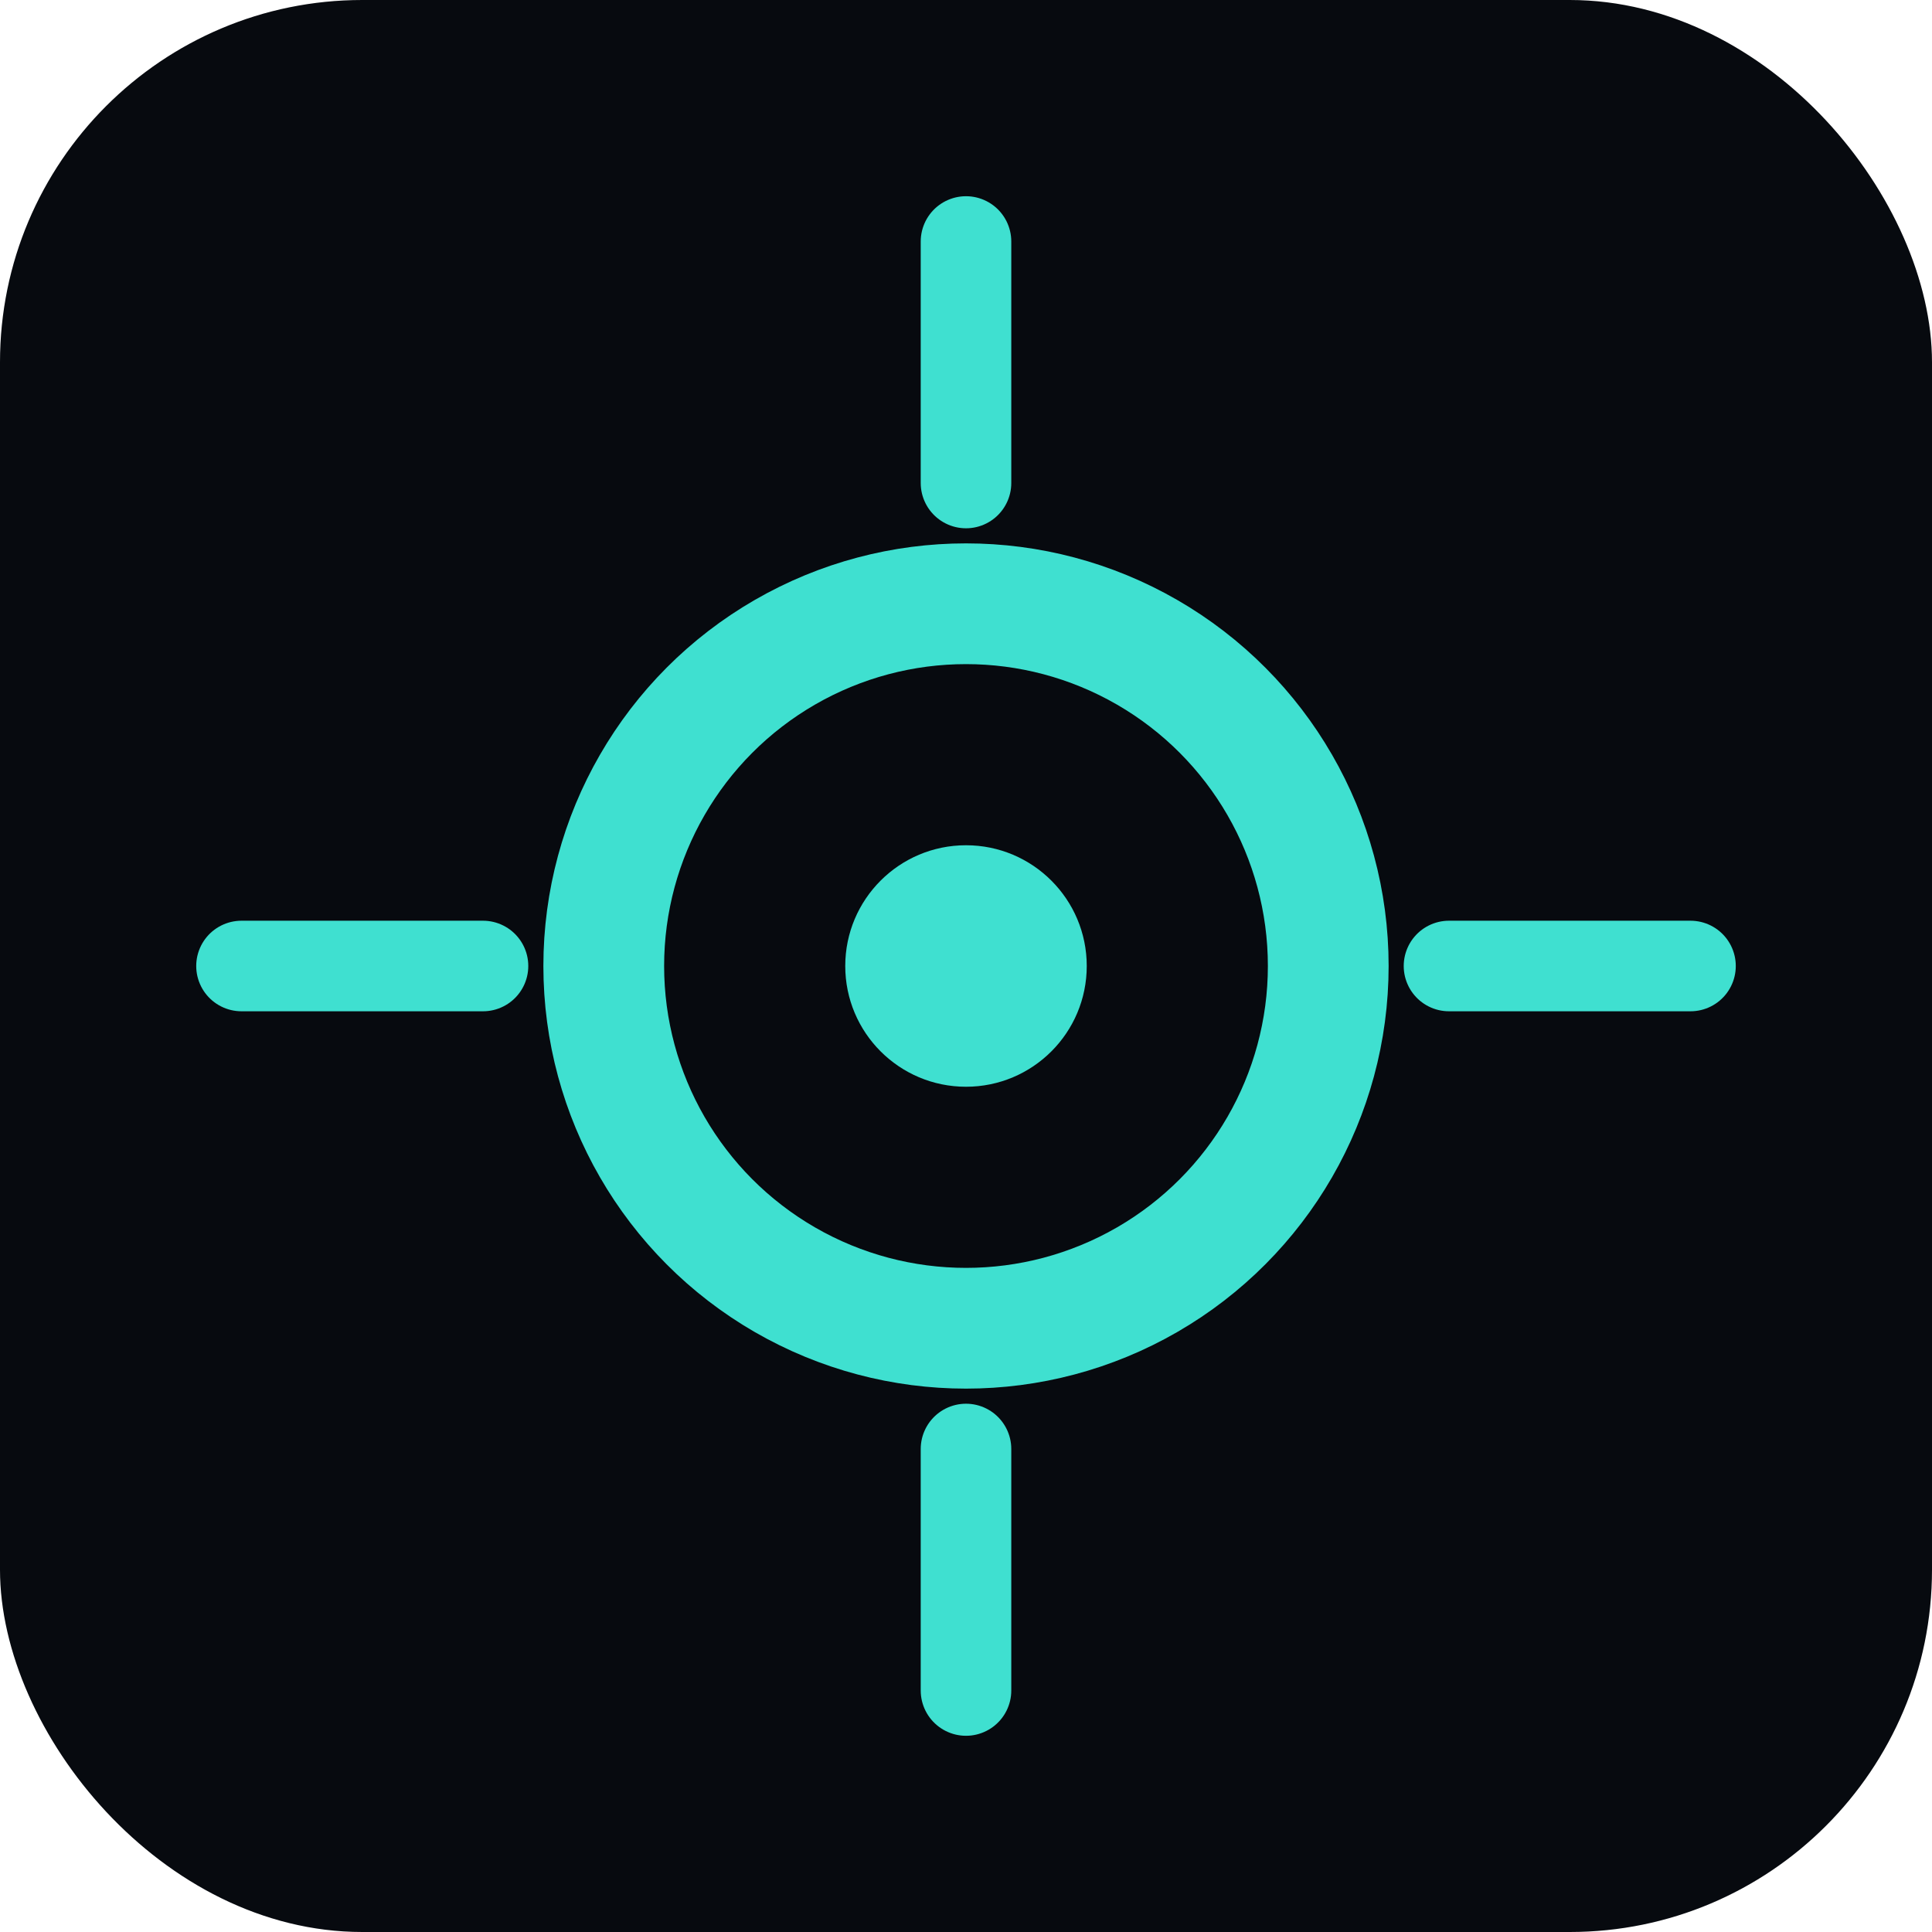
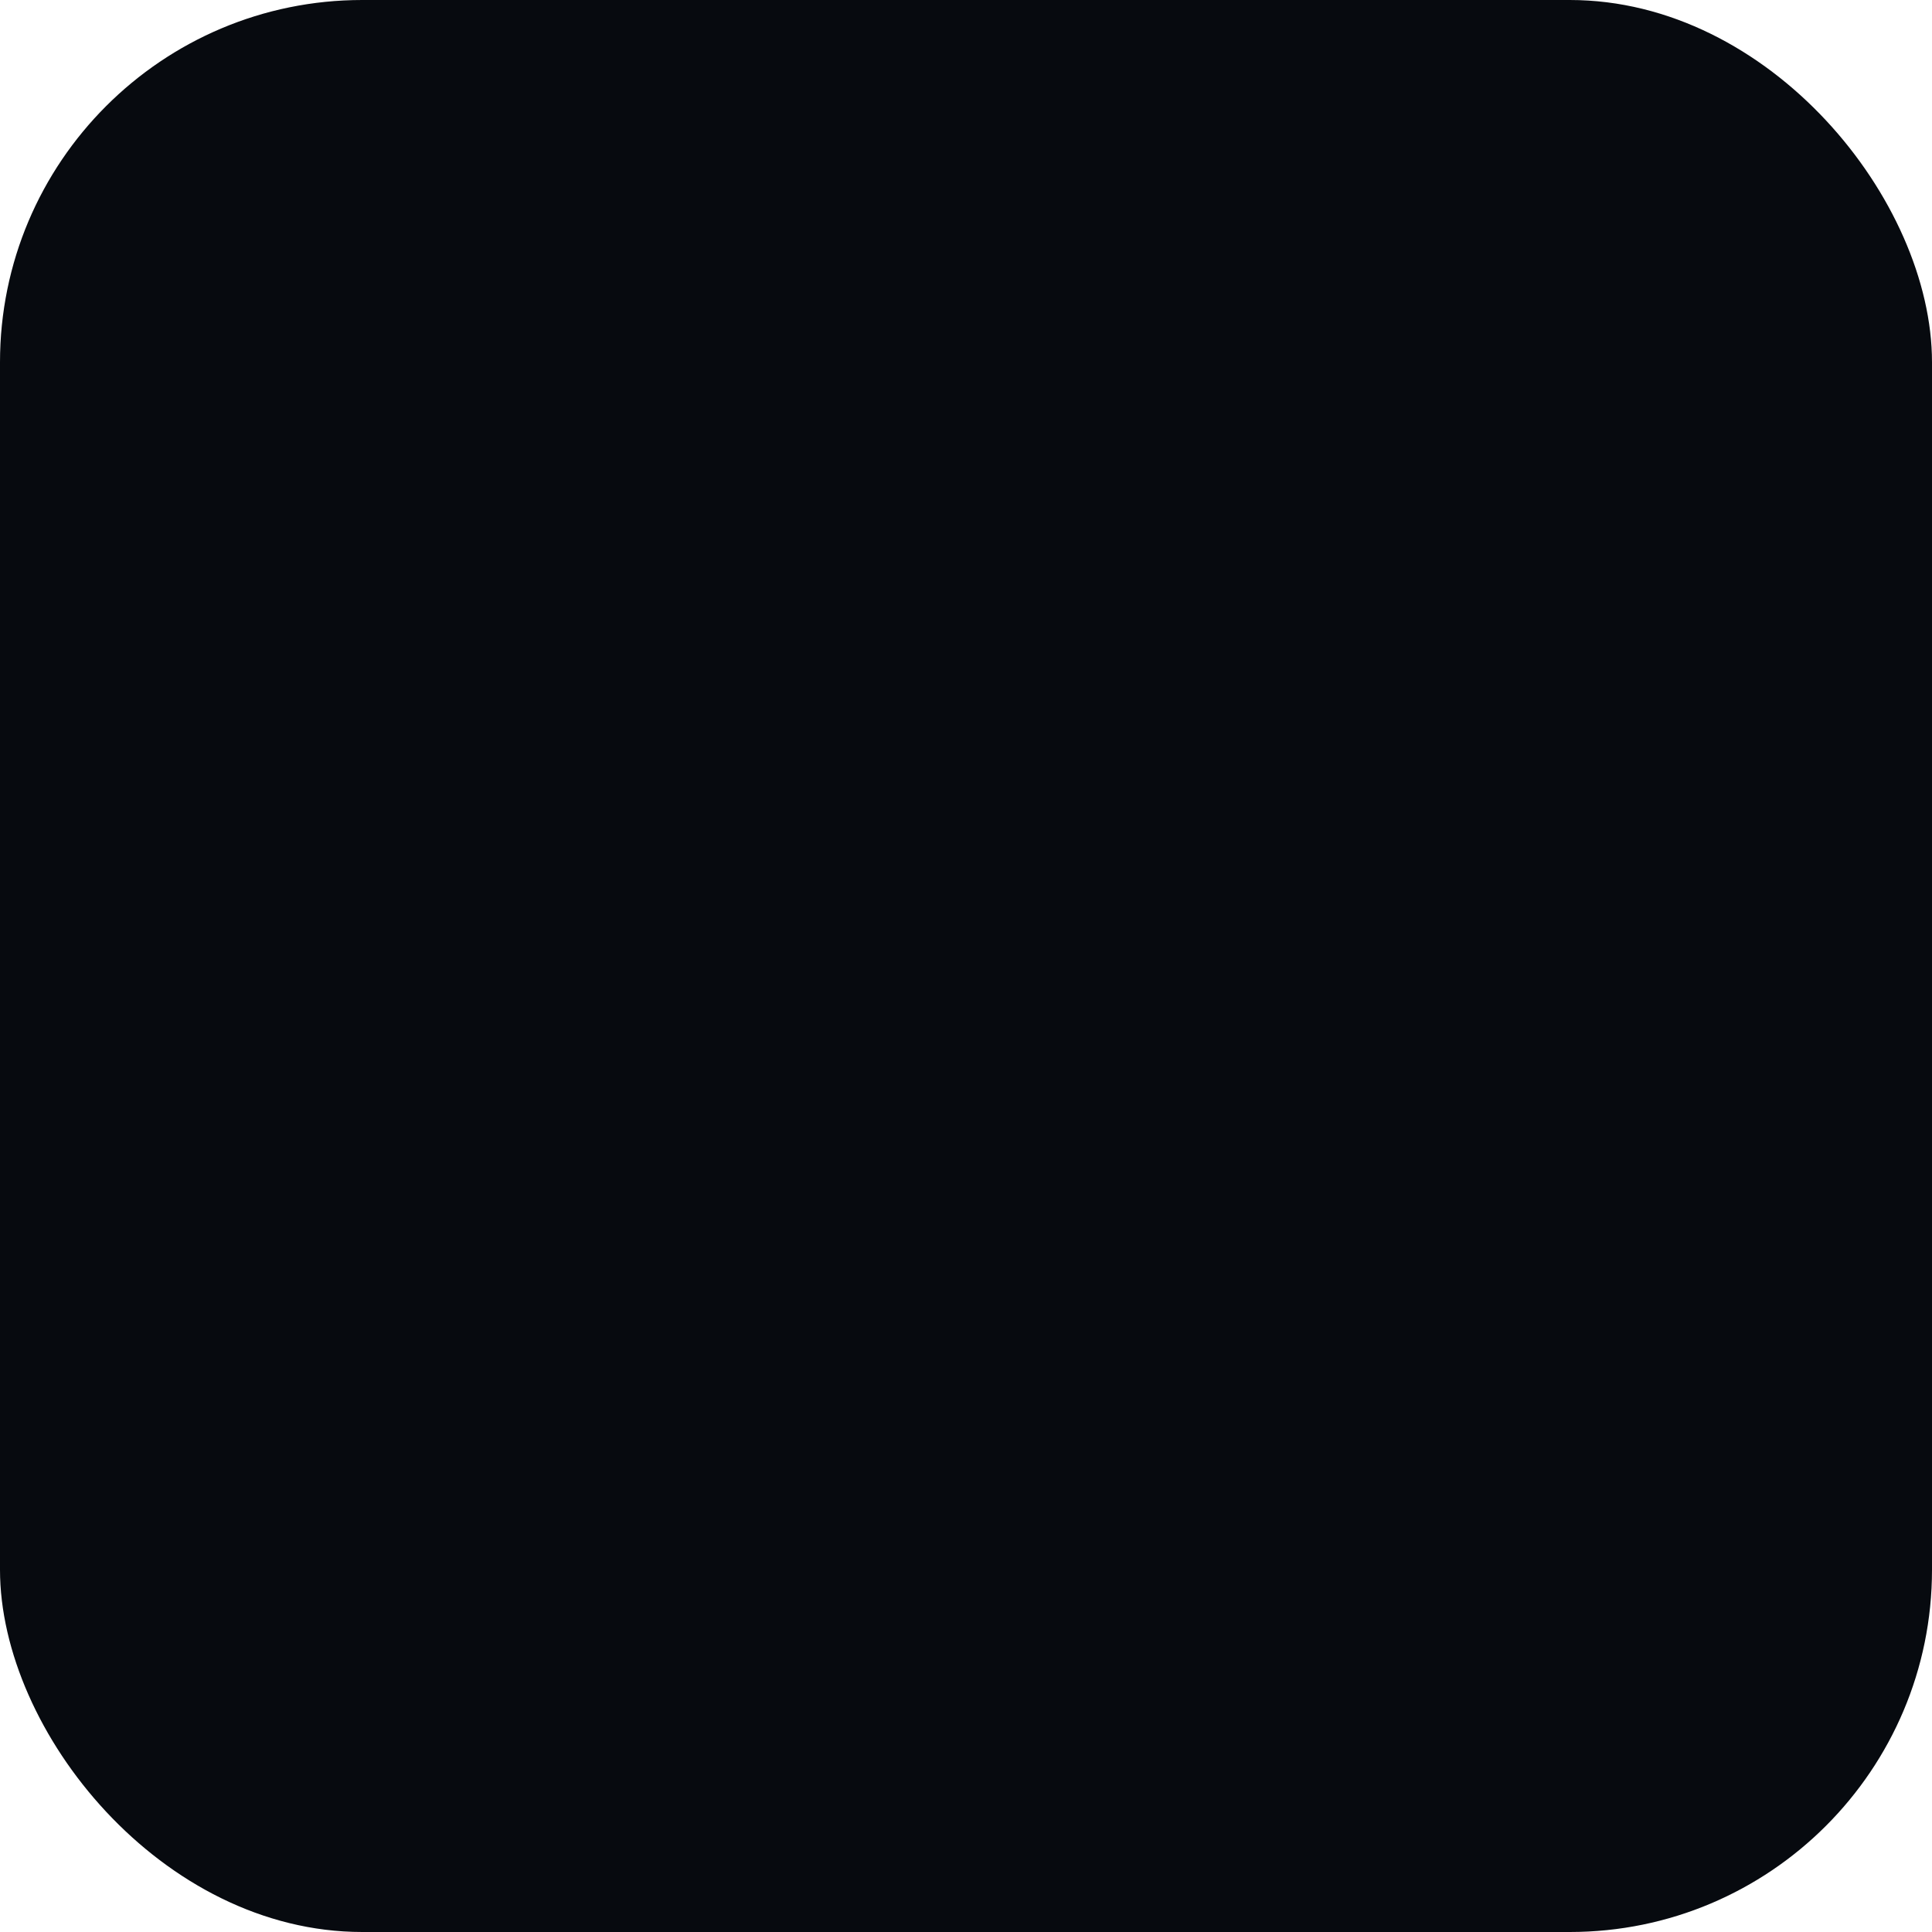
<svg xmlns="http://www.w3.org/2000/svg" viewBox="0 0 32 32">
  <rect width="32" height="32" rx="6" fill="#070A0F" />
-   <circle cx="16" cy="16" r="6" fill="none" stroke="#3FE0D0" stroke-width="2" />
-   <circle cx="16" cy="16" r="2" fill="#3FE0D0" />
-   <path d="M16 4 L16 8 M16 24 L16 28 M4 16 L8 16 M24 16 L28 16" stroke="#3FE0D0" stroke-width="1.5" stroke-linecap="round" />
</svg>